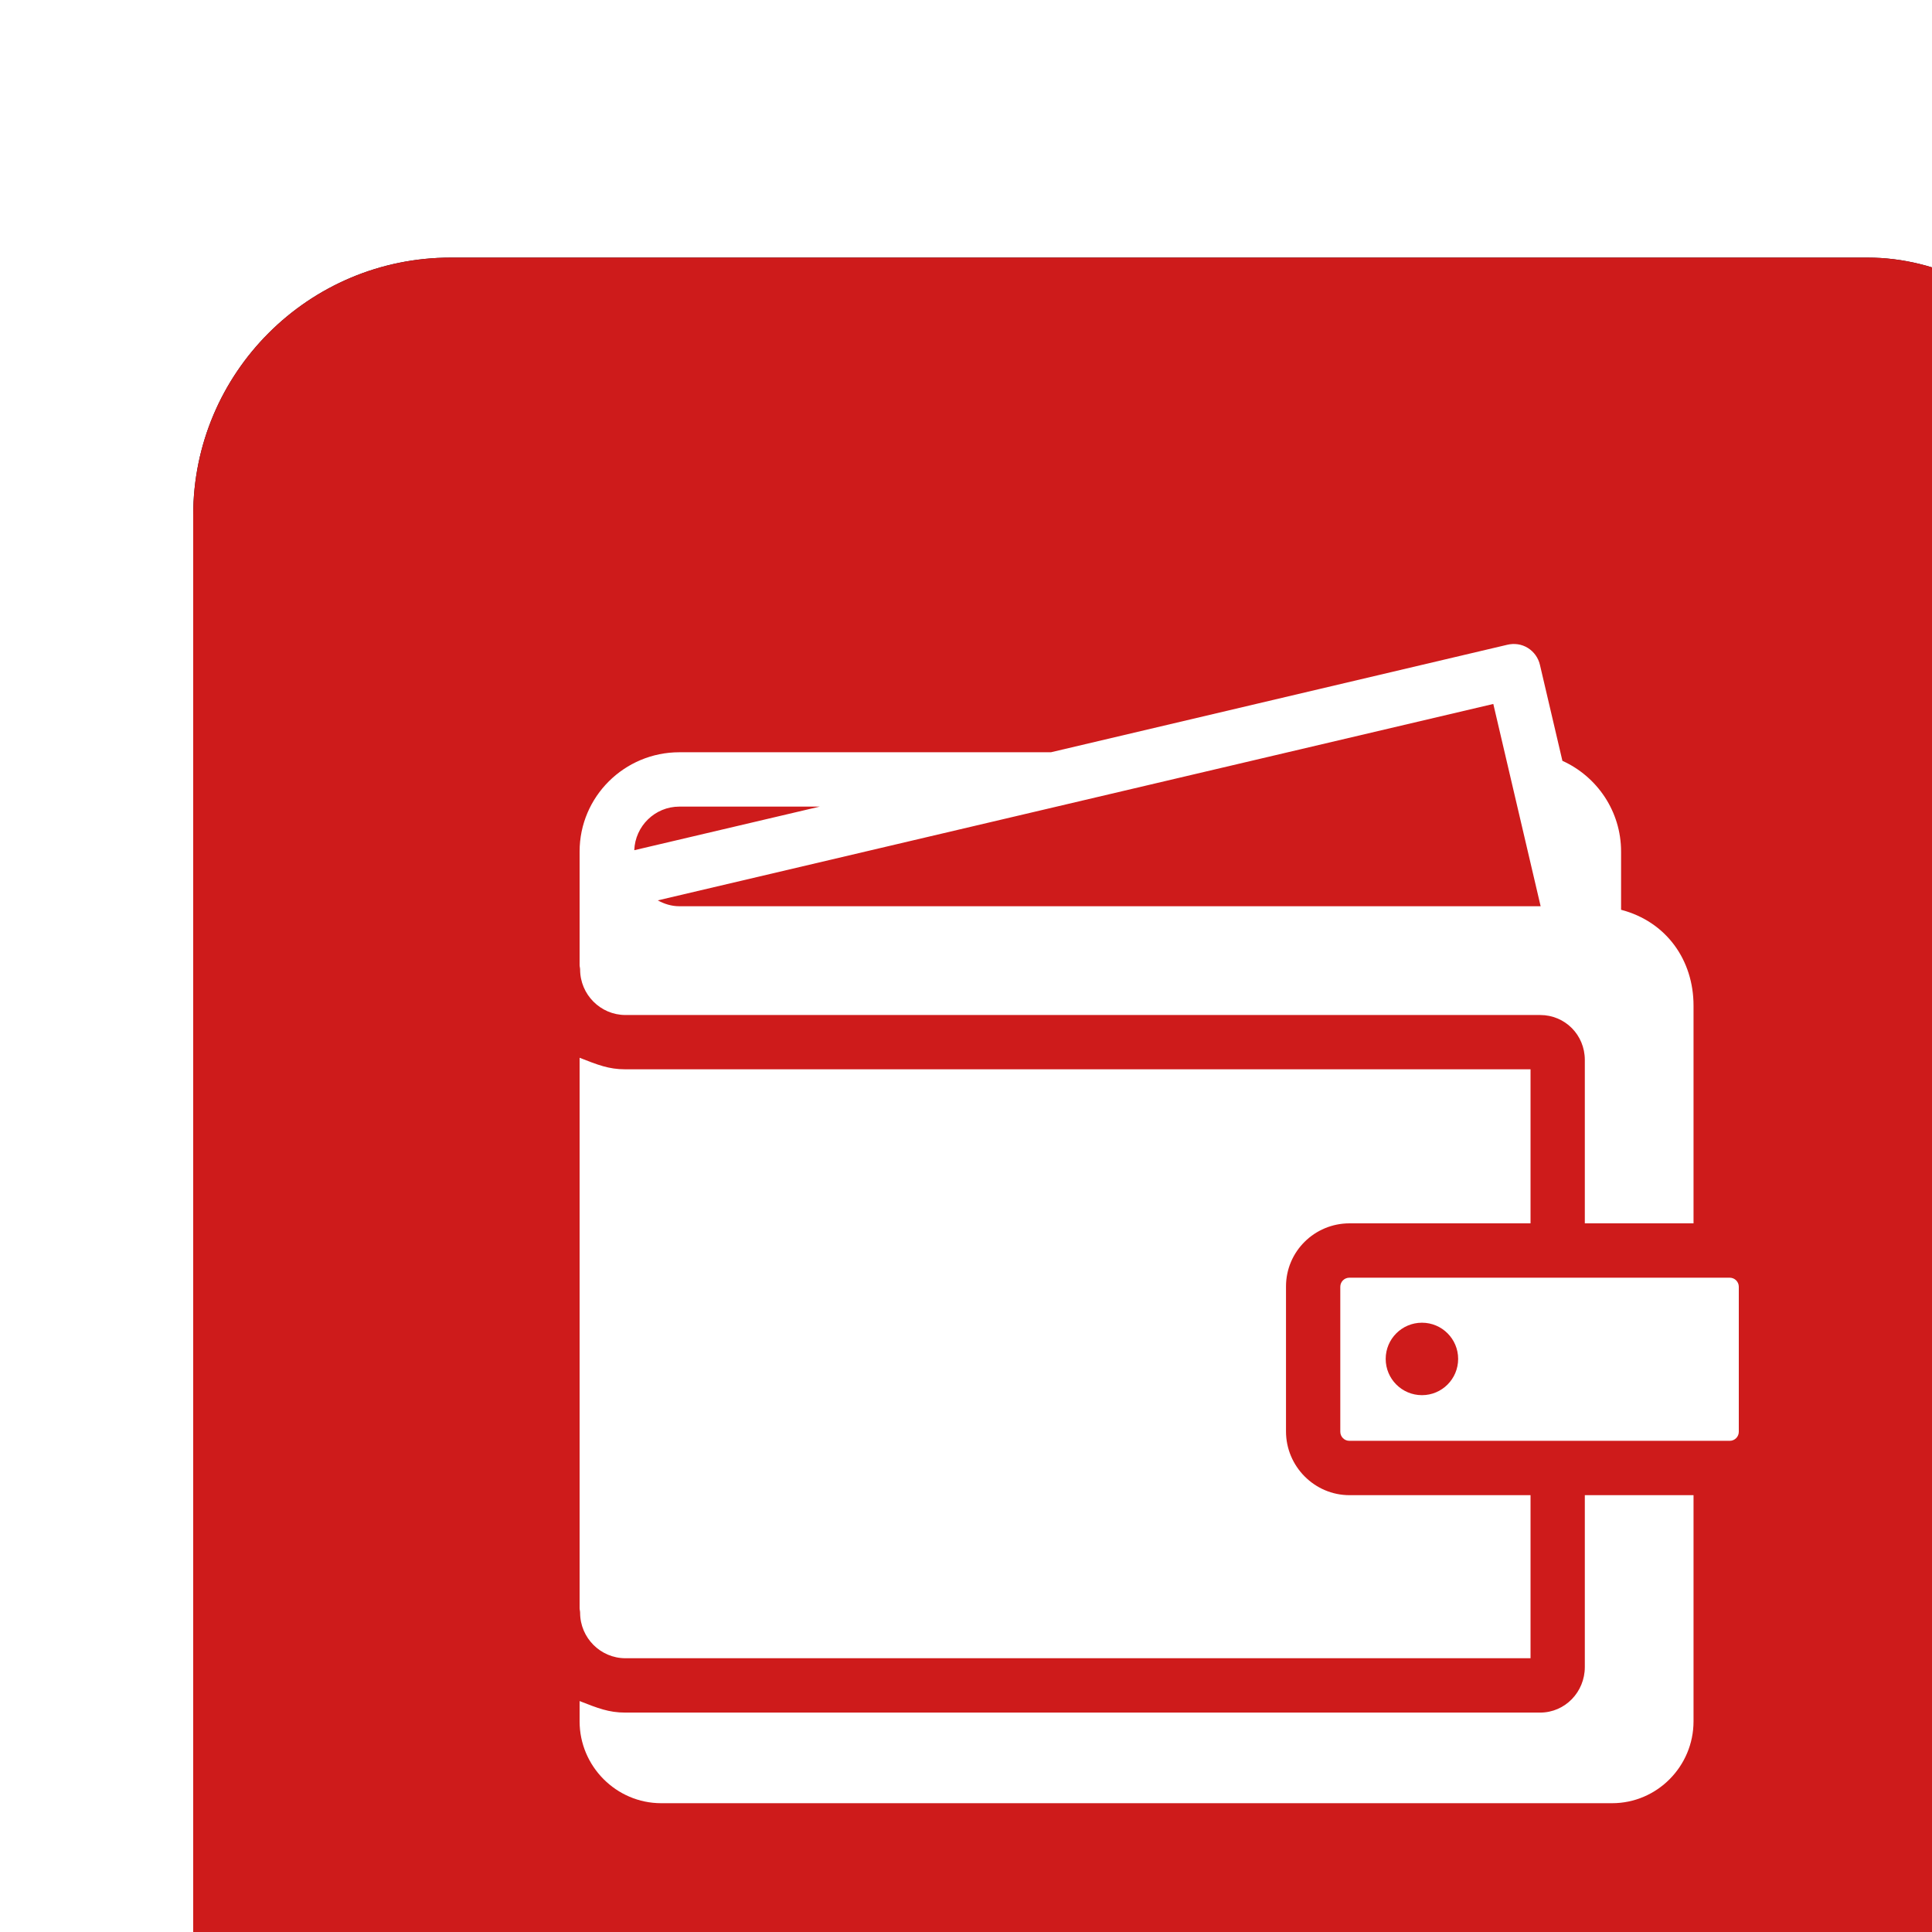
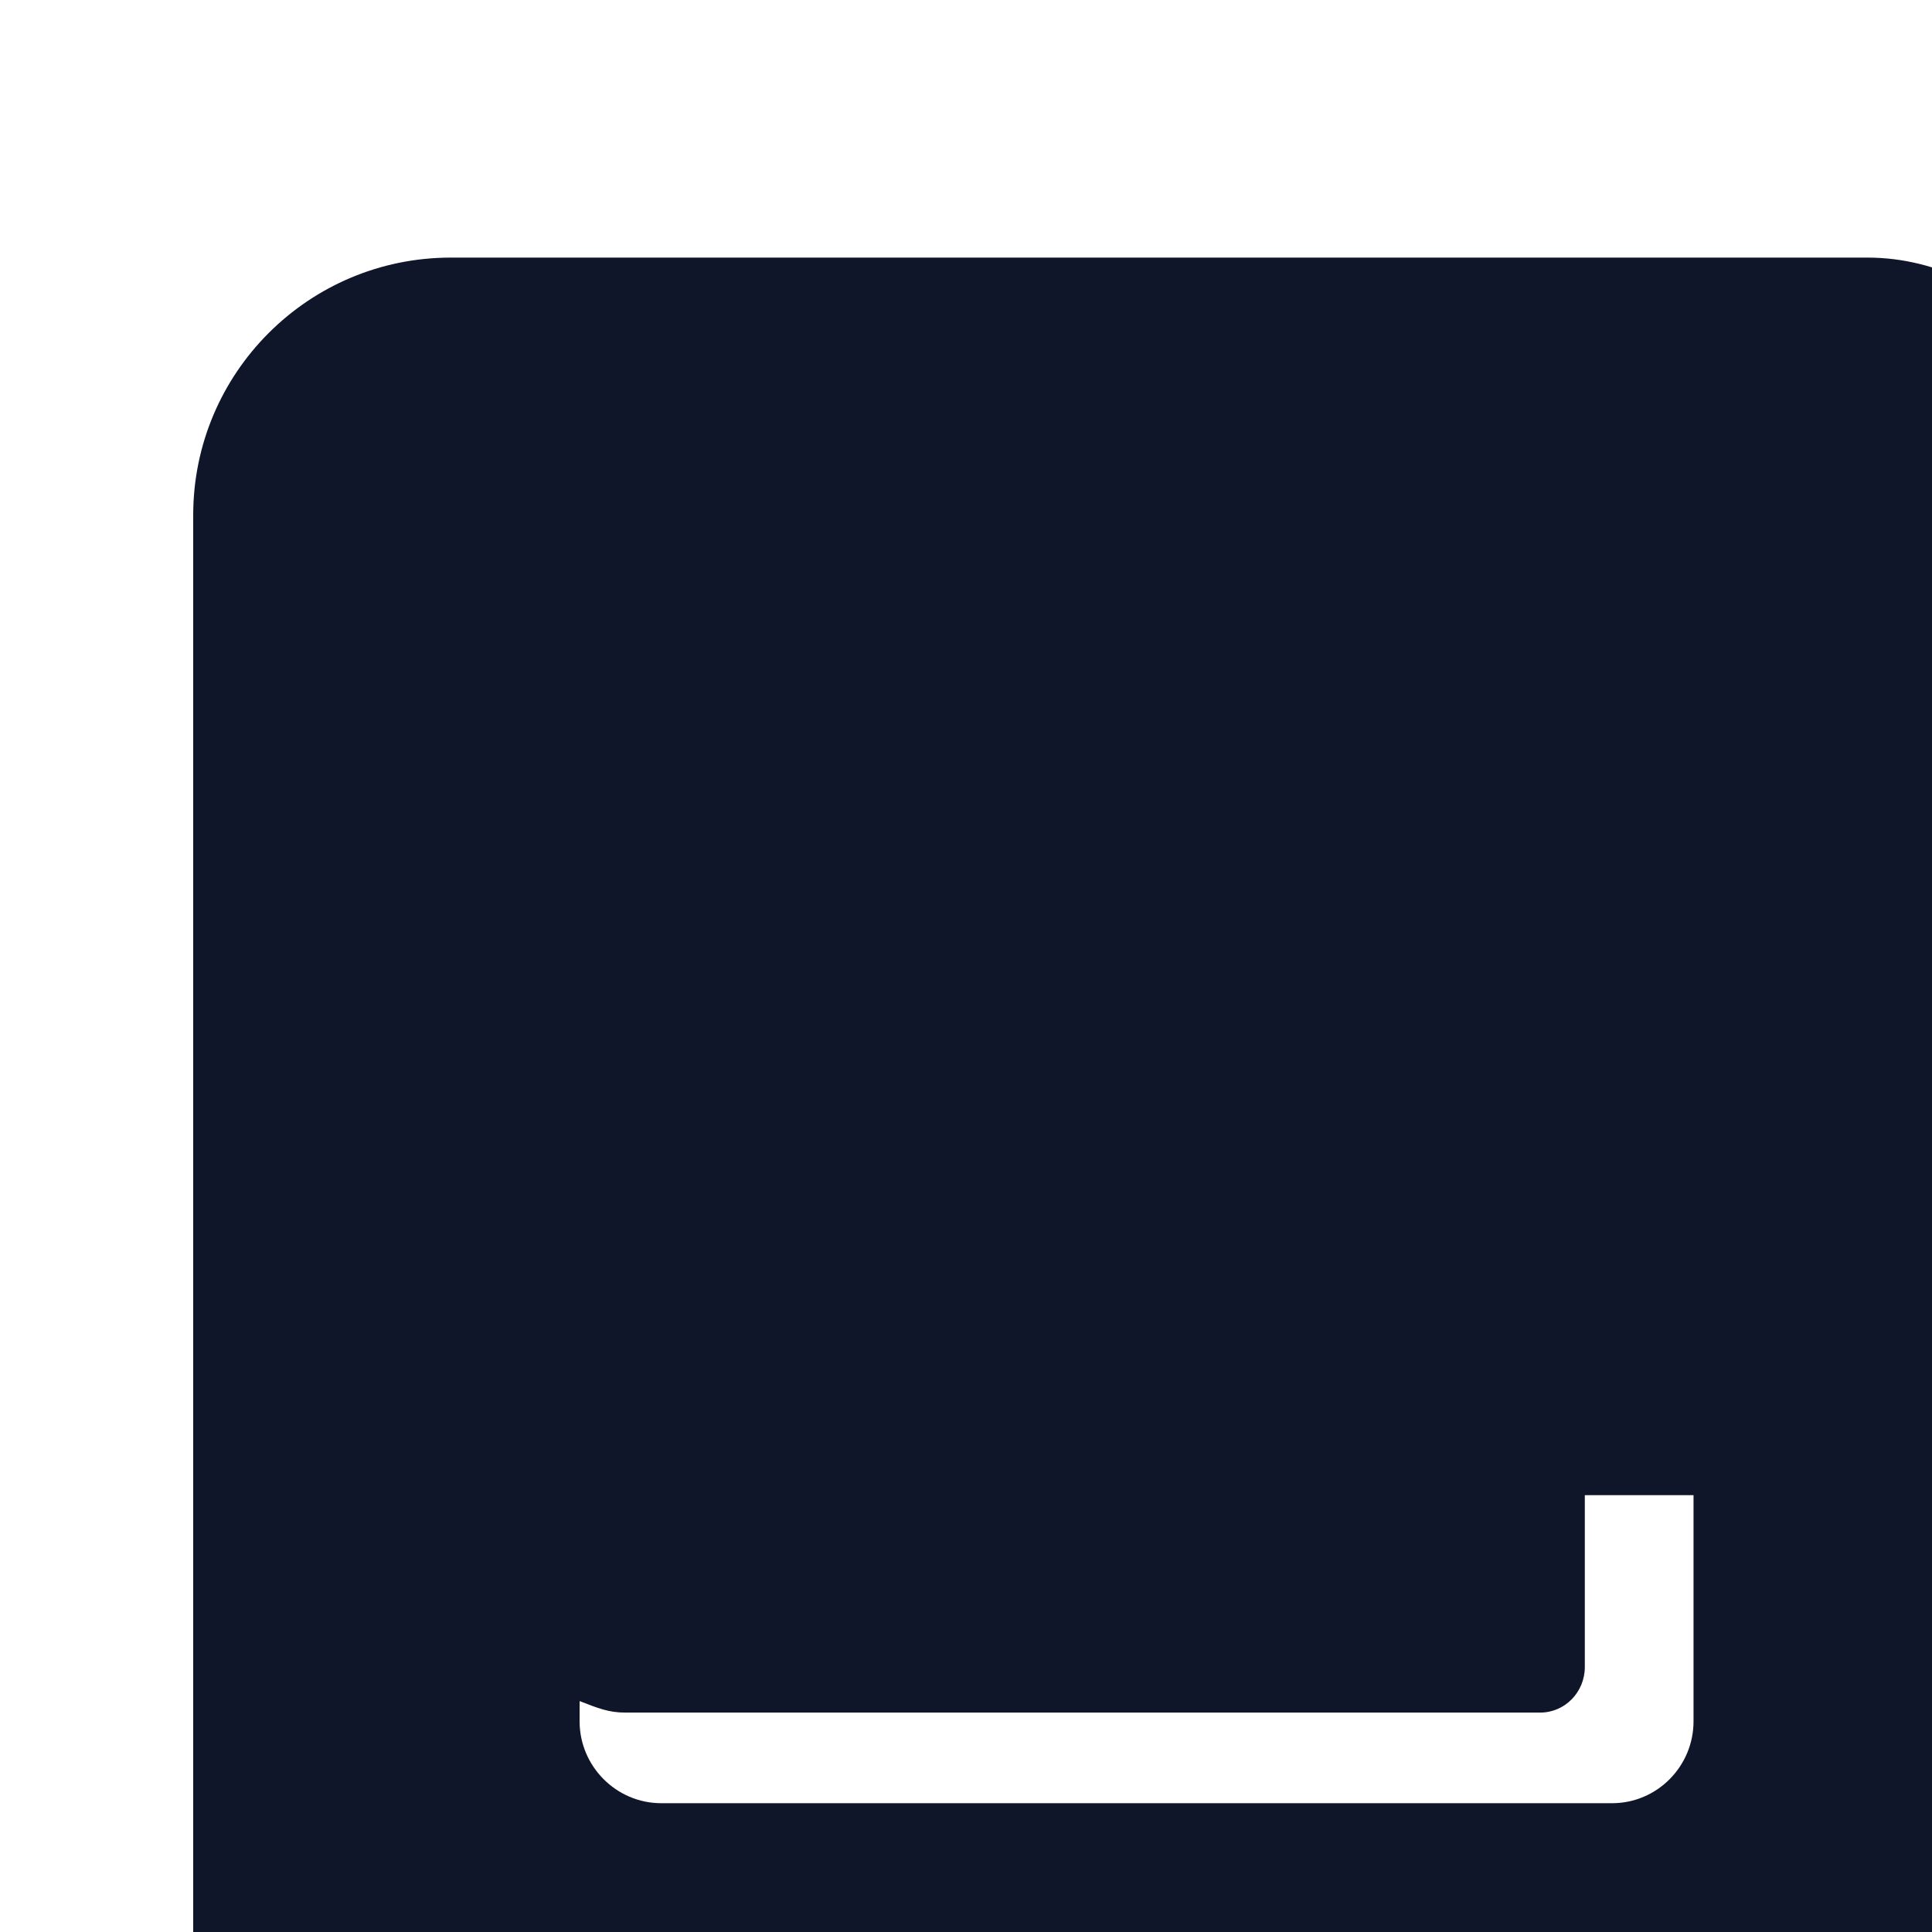
<svg xmlns="http://www.w3.org/2000/svg" width="30" height="30" viewBox="0 0 30 30" fill="none">
  <g filter="url(#filter0_i_757_1829)">
    <rect width="30" height="30" rx="4" fill="#10162A" />
-     <rect width="30" height="30" rx="4" fill="#CE1B1B" />
-     <path d="M23.859 15.84H17.953C17.875 15.84 17.812 15.903 17.812 15.981V18.232C17.812 18.31 17.875 18.373 17.953 18.373H23.859C23.937 18.373 24 18.31 24 18.232V15.981C24 15.903 23.937 15.84 23.859 15.84ZM19.08 17.664C18.769 17.664 18.517 17.412 18.517 17.101C18.517 16.791 18.769 16.539 19.08 16.539C19.391 16.539 19.642 16.791 19.642 17.101C19.642 17.412 19.391 17.664 19.08 17.664Z" fill="white" />
    <path d="M21.609 19.217V21.885C21.609 22.273 21.303 22.593 20.915 22.593H6.712C6.711 22.593 6.709 22.593 6.708 22.593C6.453 22.593 6.281 22.524 6 22.414V22.729C6 23.427 6.57 24 7.267 24H22.033C22.731 24 23.297 23.427 23.297 22.729V19.217H21.609Z" fill="white" />
-     <path d="M22.172 10.127V9.223C22.172 8.596 21.798 8.057 21.261 7.814L20.912 6.324C20.887 6.215 20.819 6.12 20.724 6.061C20.629 6.002 20.515 5.986 20.405 6.012L13.319 7.681H7.549C6.696 7.681 6 8.37 6 9.223V10.986C6 11.008 6.008 11.032 6.008 11.055C6.008 11.442 6.324 11.761 6.712 11.761C6.712 11.761 6.713 11.761 6.713 11.761H20.915C21.303 11.761 21.609 12.071 21.609 12.459V14.996H23.297V11.615C23.297 10.908 22.875 10.311 22.172 10.127ZM7.549 8.525H9.729L6.849 9.202C6.863 8.827 7.17 8.525 7.549 8.525ZM7.549 10.072C7.427 10.072 7.314 10.036 7.214 9.981L20.188 6.931L20.923 10.072H7.549Z" fill="white" />
-     <path d="M17.955 14.996H20.766V12.604H6.712C6.711 12.604 6.709 12.604 6.708 12.604C6.453 12.604 6.281 12.535 6 12.425V20.971C6 20.994 6.008 21.019 6.008 21.043C6.008 21.431 6.324 21.749 6.712 21.749C6.712 21.749 6.713 21.749 6.713 21.749H20.766V19.217H17.955C17.412 19.217 16.969 18.77 16.969 18.227V15.976C16.969 15.433 17.412 14.996 17.955 14.996Z" fill="white" />
  </g>
  <defs>
    <filter id="filter0_i_757_1829" x="0" y="0" width="33" height="34" filterUnits="userSpaceOnUse" color-interpolation-filters="sRGB">
      <feFlood flood-opacity="0" result="BackgroundImageFix" />
      <feBlend mode="normal" in="SourceGraphic" in2="BackgroundImageFix" result="shape" />
      <feColorMatrix in="SourceAlpha" type="matrix" values="0 0 0 0 0 0 0 0 0 0 0 0 0 0 0 0 0 0 127 0" result="hardAlpha" />
      <feOffset dx="3" dy="4" />
      <feGaussianBlur stdDeviation="3" />
      <feComposite in2="hardAlpha" operator="arithmetic" k2="-1" k3="1" />
      <feColorMatrix type="matrix" values="0 0 0 0 0.114 0 0 0 0 0.173 0 0 0 0 0.38 0 0 0 0.25 0" />
      <feBlend mode="normal" in2="shape" result="effect1_innerShadow_757_1829" />
    </filter>
  </defs>
</svg>